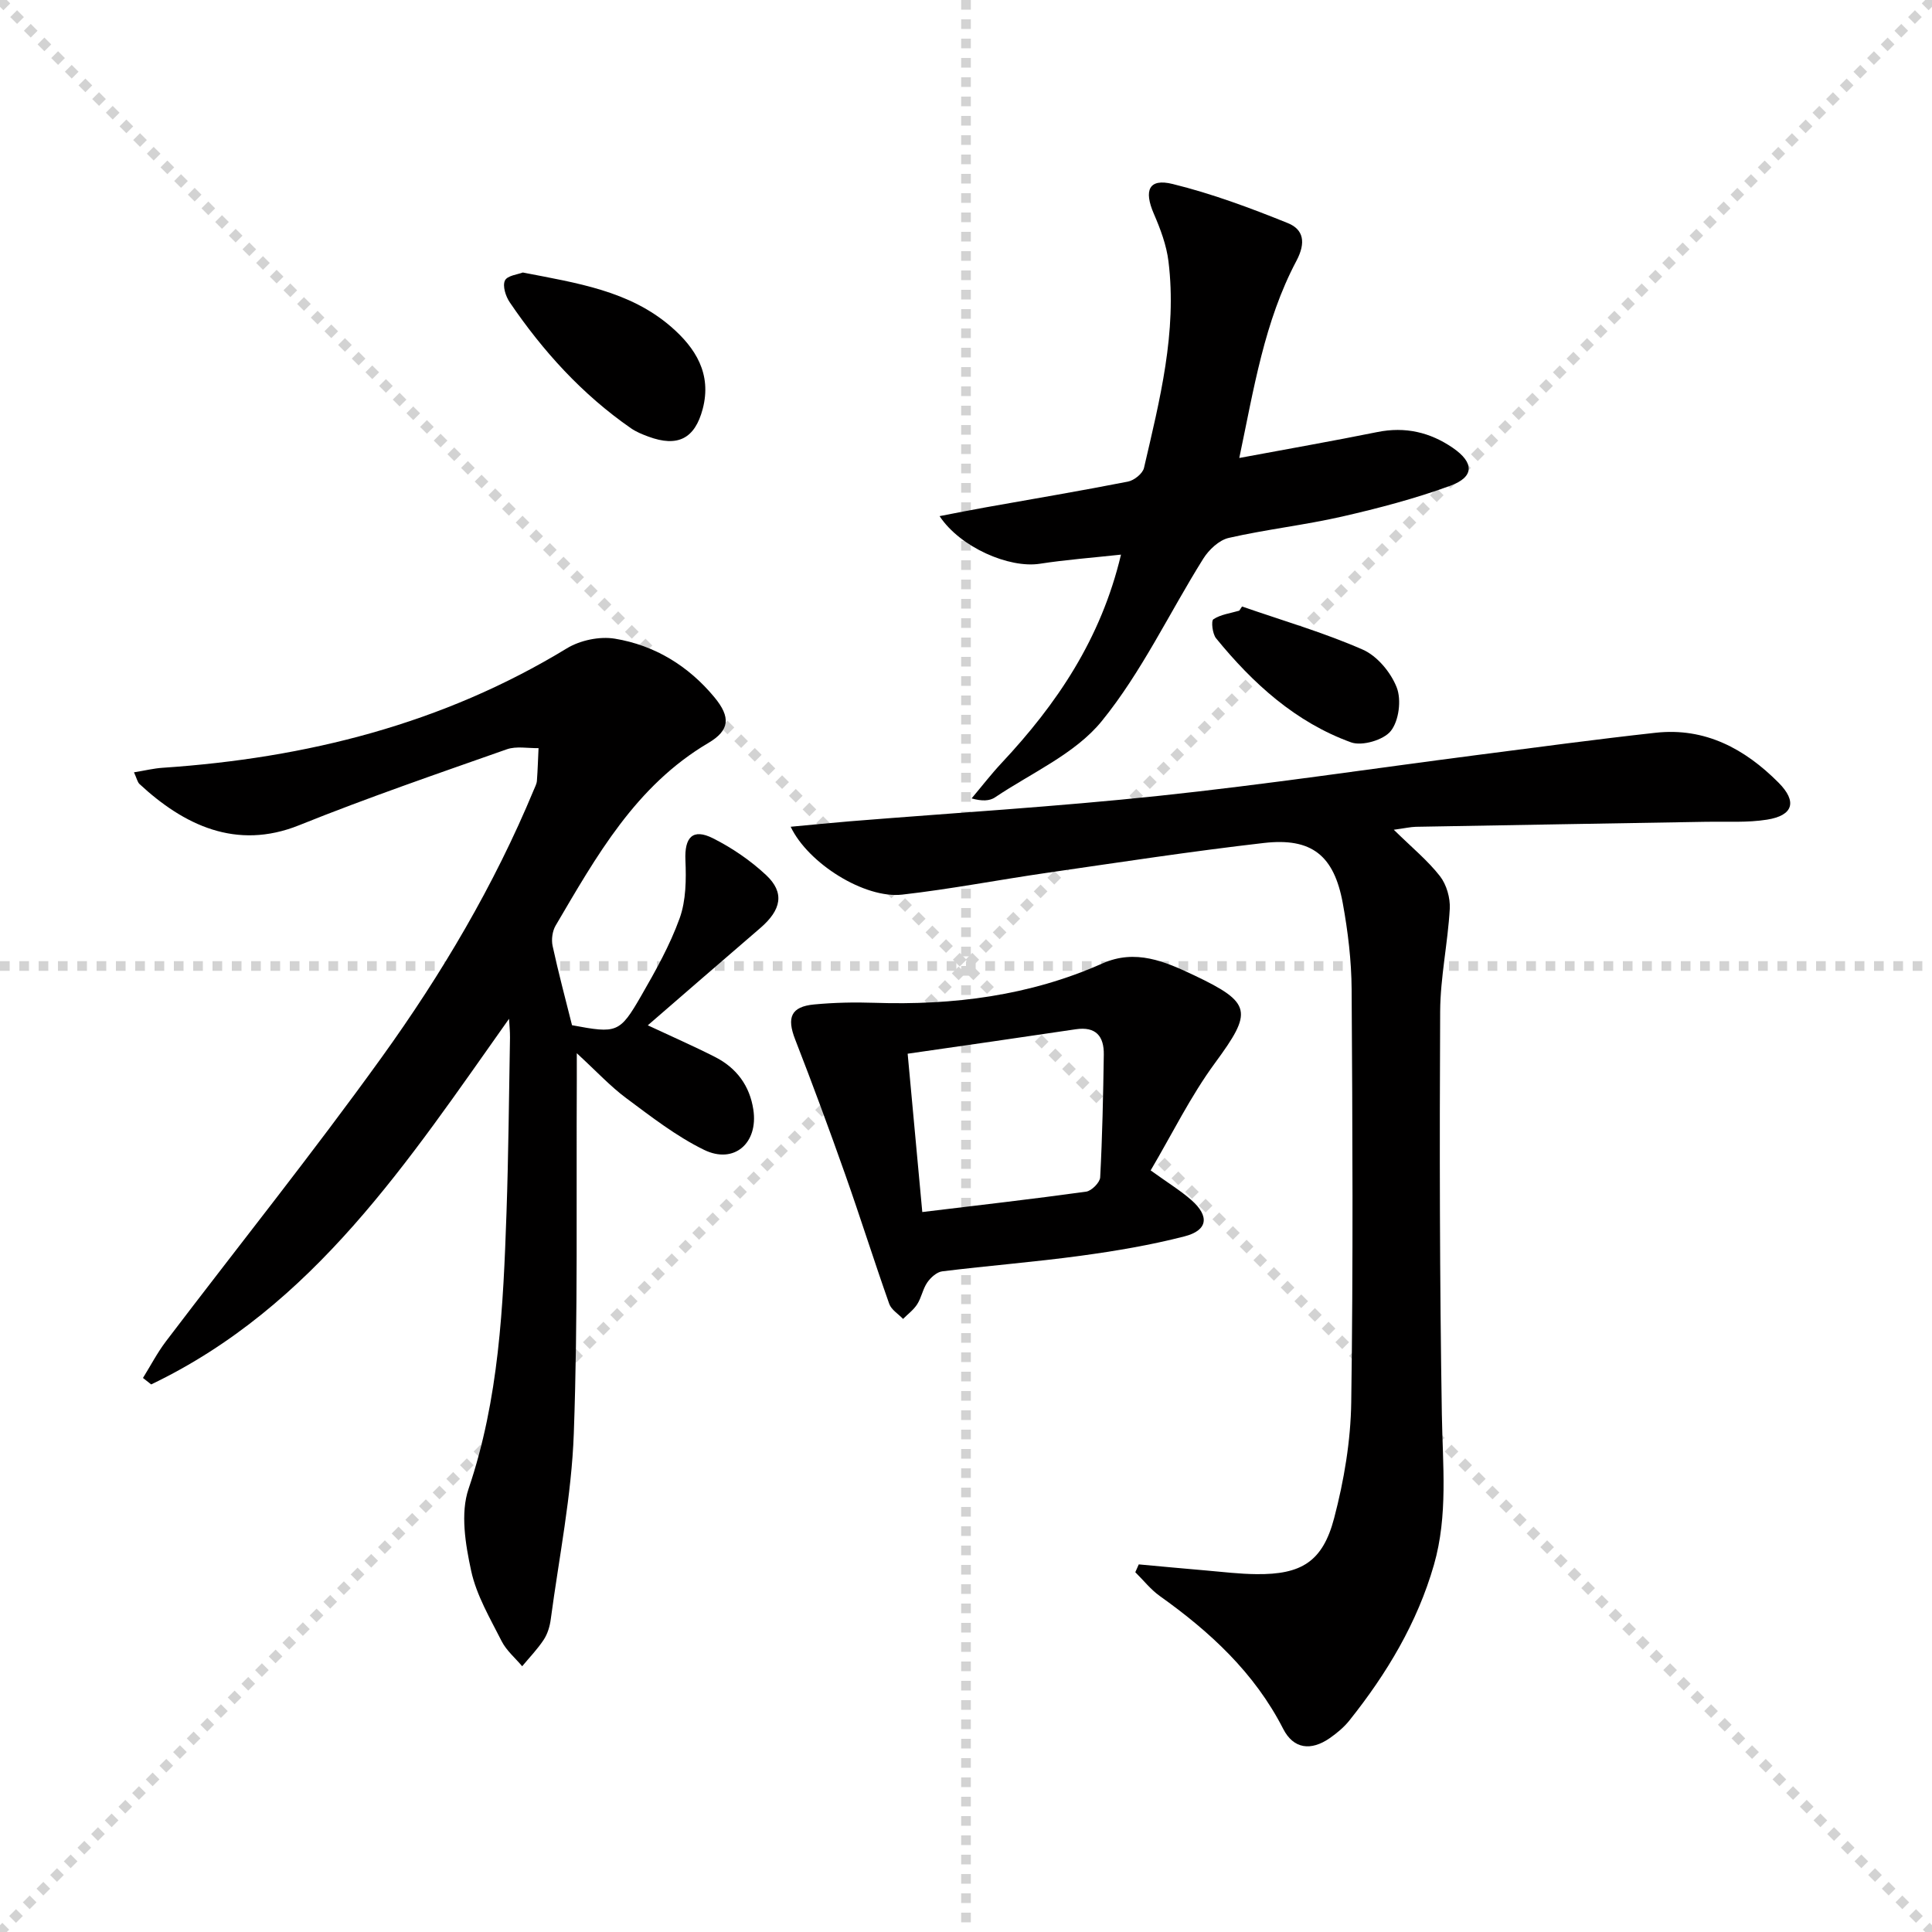
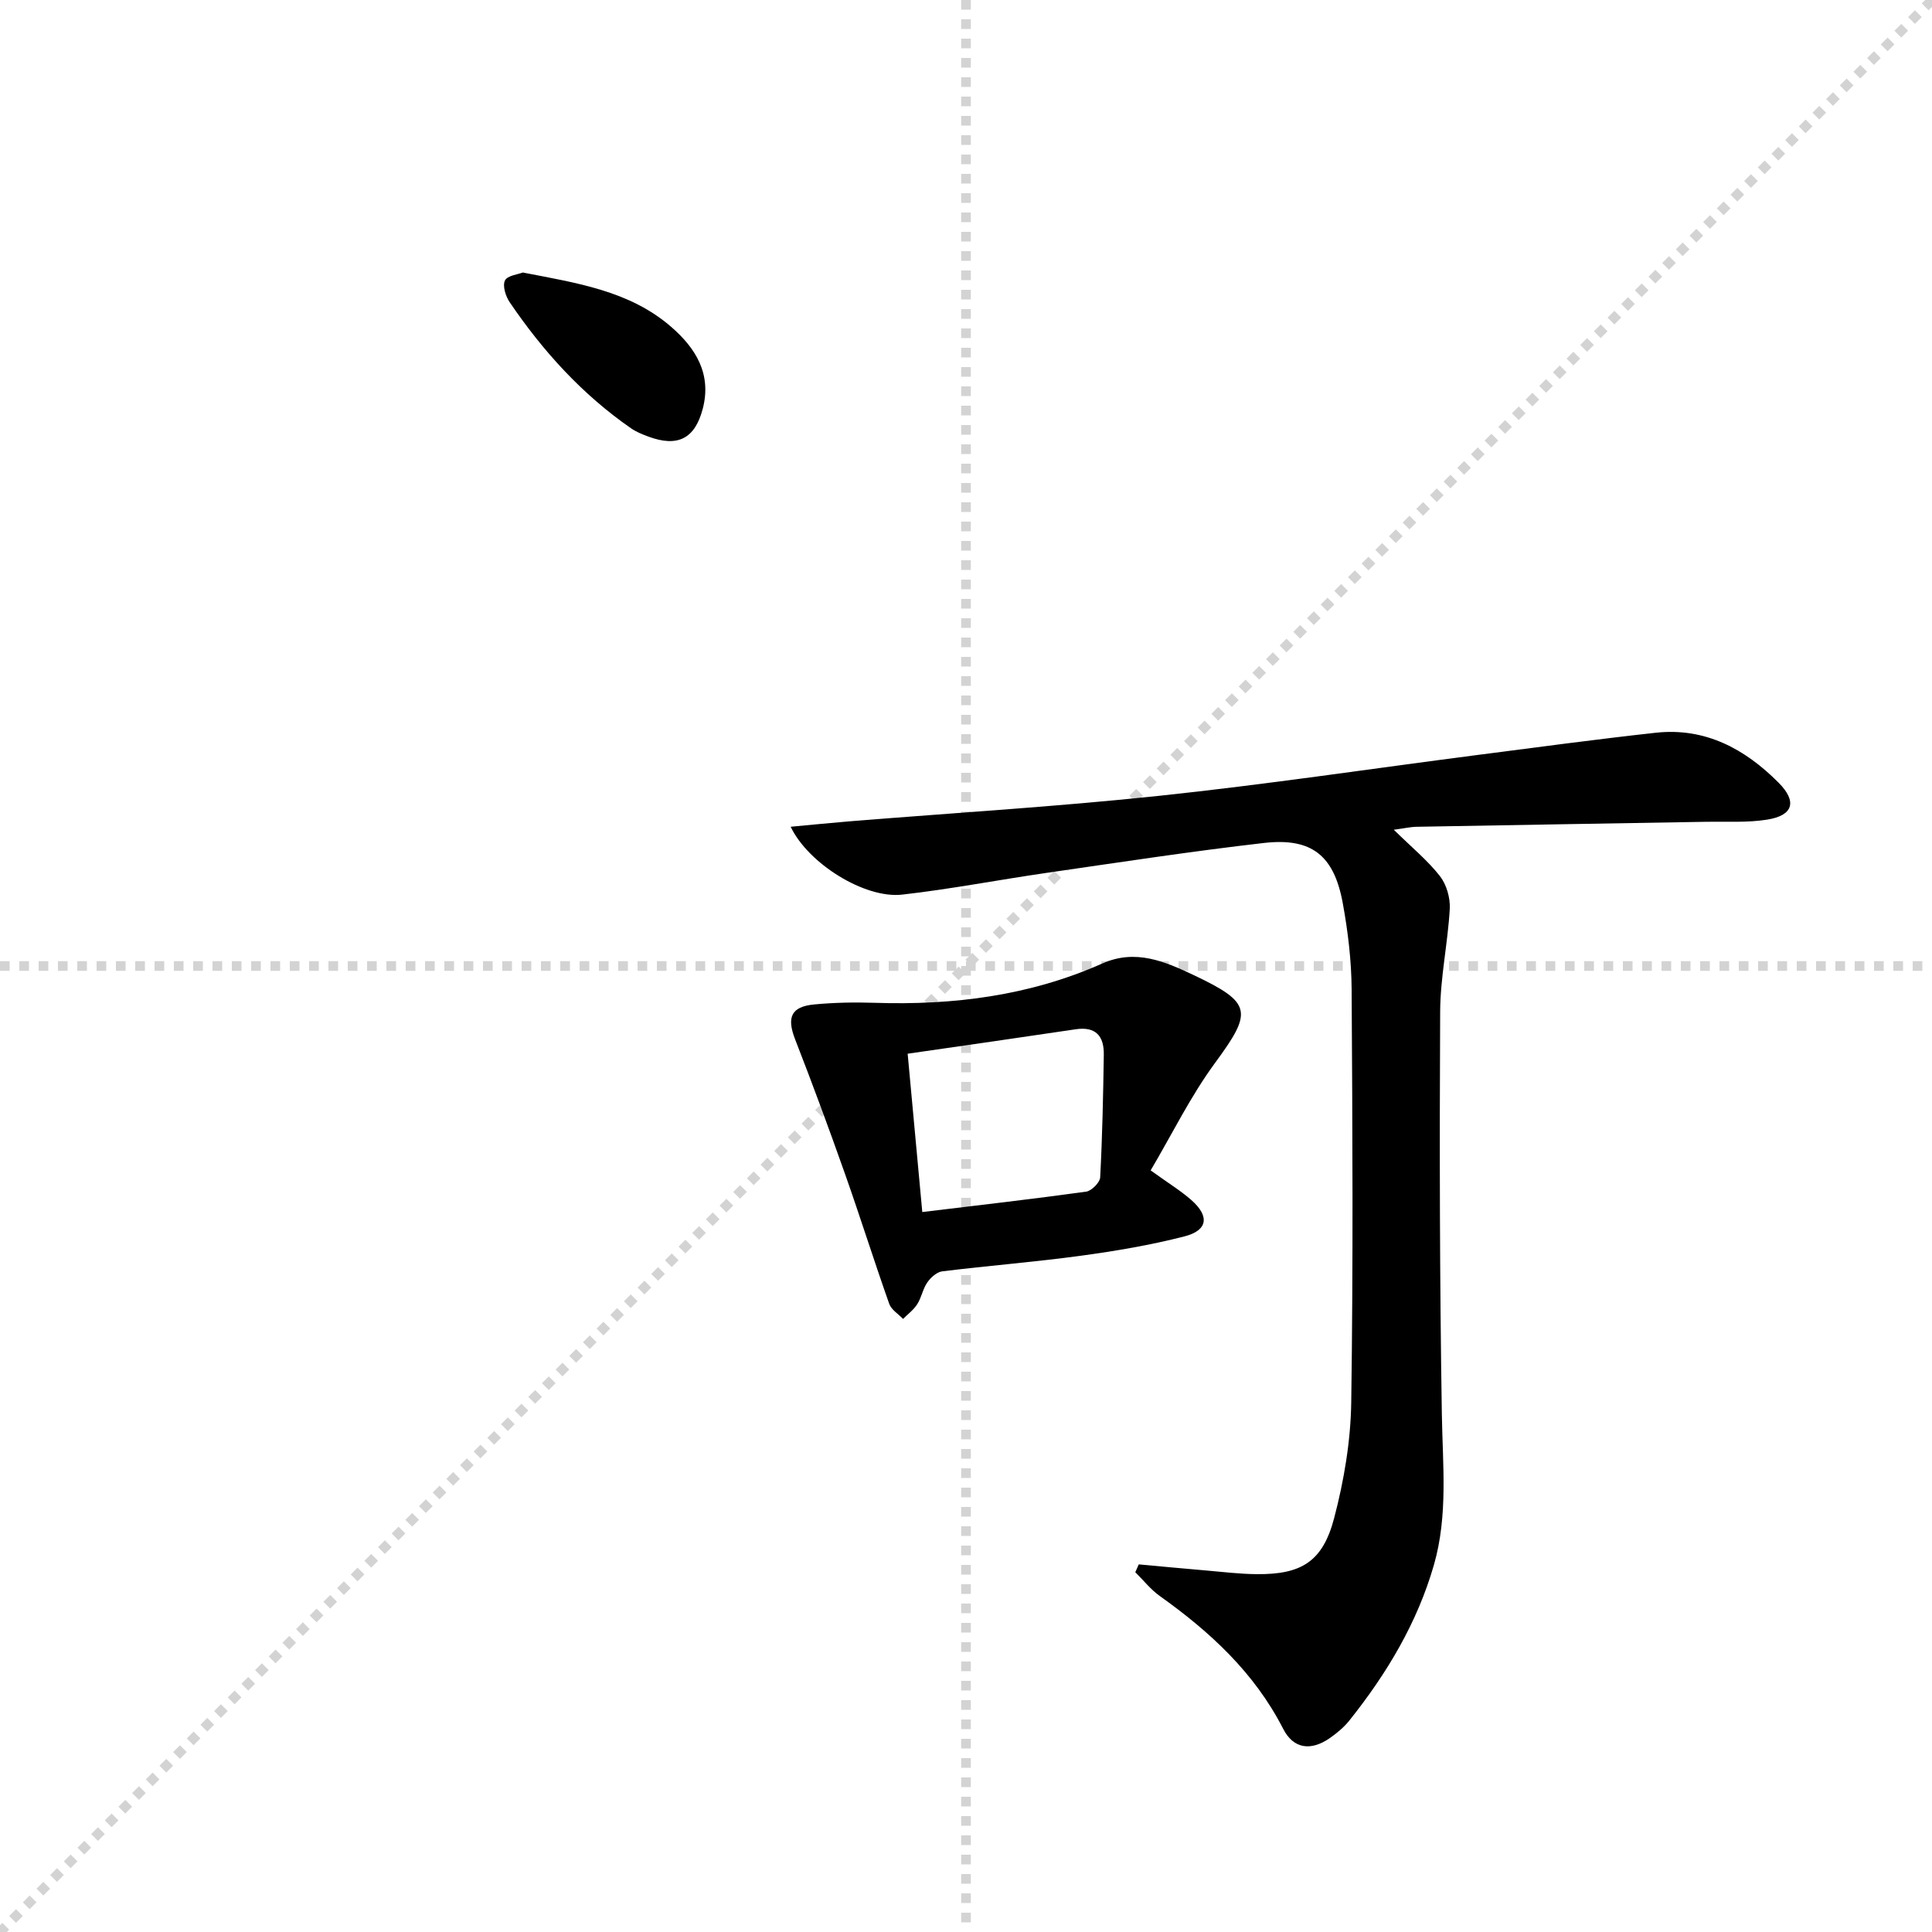
<svg xmlns="http://www.w3.org/2000/svg" enable-background="new 0 0 400 400" viewBox="0 0 400 400">
  <g stroke="lightgray" stroke-dasharray="1,1" stroke-width="1" transform="scale(2, 2)">
-     <line x1="0" y1="0" x2="200" y2="200" />
    <line x1="200" y1="0" x2="0" y2="200" />
    <line x1="100" y1="0" x2="100" y2="200" />
    <line x1="0" y1="100" x2="200" y2="100" />
  </g>
  <g fill="#010000">
-     <path d="m105.39 210.93c-20.85 29.42-40.4 59.56-74.09 75.7-.57-.45-1.14-.89-1.7-1.34 1.58-2.54 2.97-5.23 4.78-7.61 14.88-19.59 30.28-38.82 44.65-58.78 12.43-17.27 23.28-35.6 31.48-55.35.25-.61.6-1.24.65-1.88.17-2.25.23-4.52.34-6.78-2.2.05-4.59-.45-6.56.24-14.4 5.07-28.86 10.03-43.02 15.73-13.04 5.24-23.91-.07-33.03-8.53-.43-.4-.56-1.14-1.15-2.43 2.24-.36 4.08-.82 5.94-.94 29.73-2 57.93-9.05 83.67-24.72 2.75-1.68 6.79-2.53 9.94-2.01 8.25 1.36 15.24 5.63 20.62 12.13 3.42 4.13 3.18 6.84-1.25 9.46-15.06 8.88-23.19 23.47-31.63 37.82-.67 1.14-.9 2.89-.62 4.2 1.19 5.5 2.65 10.95 4.02 16.42 9.3 1.74 9.86 1.65 14.34-6.12 2.98-5.17 5.94-10.46 7.95-16.04 1.32-3.68 1.36-8 1.19-12-.21-4.73 1.49-6.66 5.71-4.54 3.95 1.99 7.76 4.59 10.99 7.61 3.89 3.64 3.18 7.2-1.21 10.98-7.68 6.6-15.32 13.24-23.28 20.13 5.06 2.37 9.57 4.34 13.95 6.57 4.41 2.25 7.15 5.93 7.9 10.88 1.06 6.92-3.97 11.38-10.21 8.33-5.73-2.8-10.91-6.84-16.08-10.68-3.3-2.45-6.14-5.53-10.26-9.32 0 2.71.01 4.24 0 5.77-.13 24.32.25 48.66-.62 72.96-.46 12.86-3.06 25.64-4.77 38.45-.19 1.46-.65 3.01-1.44 4.22-1.29 1.97-2.96 3.69-4.48 5.52-1.44-1.72-3.26-3.24-4.25-5.19-2.39-4.73-5.21-9.48-6.31-14.56-1.19-5.5-2.26-11.92-.54-16.98 6.31-18.61 7.18-37.77 7.85-57.03.42-12.13.51-24.28.73-36.42.01-1.3-.13-2.59-.2-3.87z" />
    <path d="m288.57 171.79c3.78 3.71 7.03 6.37 9.56 9.61 1.36 1.75 2.15 4.51 2.03 6.75-.4 7.1-1.95 14.16-1.99 21.24-.14 27.81-.1 55.63.35 83.44.17 10.47 1.3 20.92-1.64 31.16-3.45 12-9.76 22.51-17.49 32.2-1.12 1.41-2.58 2.62-4.06 3.66-3.93 2.73-7.54 2.25-9.66-1.91-5.95-11.63-15.14-20.09-25.56-27.51-1.89-1.35-3.38-3.27-5.06-4.92.24-.54.48-1.08.72-1.62 4.64.42 9.29.87 13.93 1.26 3.47.3 6.95.73 10.43.76 9.27.1 13.72-2.55 16.09-11.6 2.05-7.8 3.43-15.99 3.54-24.04.41-28.48.26-56.97.08-85.45-.04-5.94-.76-11.95-1.83-17.81-1.81-9.91-6.44-13.62-16.35-12.48-14.99 1.72-29.91 4.01-44.85 6.17-10.02 1.45-19.97 3.38-30.02 4.52-7.76.88-19.47-6.44-23.09-14.05 4.24-.39 8.25-.8 12.27-1.13 21.36-1.73 42.76-3.02 64.07-5.28 21.95-2.32 43.8-5.6 65.69-8.43 12.34-1.59 24.68-3.26 37.04-4.62 10.24-1.13 18.47 3.31 25.45 10.32 3.91 3.92 3.07 6.81-2.38 7.67-4.07.65-8.29.37-12.45.44-20.09.35-40.18.67-60.27 1.04-1.09.03-2.21.29-4.55.61z" />
-     <path d="m256.58 94.82c10.09-1.88 19.37-3.51 28.59-5.37 5.75-1.16 10.9.03 15.63 3.28 4.44 3.05 4.47 6.02-.53 7.84-7.28 2.66-14.85 4.65-22.41 6.38-7.76 1.77-15.71 2.65-23.47 4.42-2 .46-4.1 2.44-5.26 4.29-7.04 11.23-12.76 23.49-21.05 33.67-5.51 6.76-14.53 10.68-22.06 15.75-1.12.76-2.7.83-4.86.22 2.06-2.44 4.02-4.99 6.2-7.32 11.4-12.18 20.57-25.63 24.73-43.15-5.88.64-11.38 1.05-16.81 1.89-6.34.98-16.47-3.39-20.75-9.86 3.42-.66 6.51-1.28 9.61-1.83 9.8-1.75 19.62-3.4 29.39-5.32 1.28-.25 3.05-1.66 3.32-2.83 3.26-14.06 6.87-28.13 5.07-42.76-.41-3.37-1.67-6.72-3.03-9.86-2.11-4.87-1.03-7.38 3.88-6.17 8.14 2 16.09 4.96 23.88 8.11 3.23 1.31 3.77 4 1.77 7.79-6.67 12.57-8.82 26.51-11.84 40.83z" />
    <path d="m238.23 242.32c3.64 2.62 6.21 4.19 8.44 6.15 3.79 3.34 3.4 6.27-1.44 7.51-7.04 1.81-14.26 3.03-21.47 4.01-9.53 1.3-19.14 2.05-28.69 3.23-1.12.14-2.38 1.28-3.08 2.29-.93 1.34-1.2 3.11-2.08 4.5-.74 1.17-1.94 2.05-2.94 3.06-.98-1.03-2.42-1.89-2.86-3.11-3.15-8.9-5.98-17.91-9.12-26.8-3.31-9.38-6.76-18.71-10.37-27.98-1.76-4.52-.86-6.77 3.95-7.22 4.13-.39 8.32-.48 12.47-.34 16.3.54 32.15-1.45 47.18-8.14 6.9-3.07 12.99-.41 19.02 2.45 12.03 5.71 12.11 7.54 4.32 18.14-5.07 6.9-8.87 14.69-13.33 22.25zm-47.28 8.62c11.9-1.44 22.93-2.7 33.92-4.22 1.13-.16 2.85-1.89 2.91-2.96.45-8.46.62-16.93.75-25.4.06-3.8-1.62-5.89-5.82-5.26-11.44 1.71-22.88 3.34-34.79 5.06 1.03 11.1 2 21.61 3.03 32.78z" />
    <path d="m108.24 56.42c11.27 2.19 22.07 3.79 30.65 11.19 5.13 4.43 8.51 9.8 6.6 17.05-1.63 6.18-5.19 7.98-11.26 5.73-1.24-.46-2.51-.97-3.59-1.72-10.11-7.01-18.24-15.97-25.11-26.09-.84-1.24-1.52-3.38-.99-4.5.49-1.04 2.7-1.26 3.7-1.66z" />
-     <path d="m257.15 125.57c8.36 2.9 16.9 5.38 24.98 8.92 3 1.31 5.84 4.73 7.05 7.85 1 2.57.45 6.88-1.22 8.99-1.48 1.88-5.95 3.19-8.23 2.37-11.49-4.16-20.32-12.19-27.95-21.54-.76-.93-1.06-3.62-.56-3.95 1.52-1 3.54-1.24 5.36-1.78.19-.29.38-.58.57-.86z" />
  </g>
</svg>